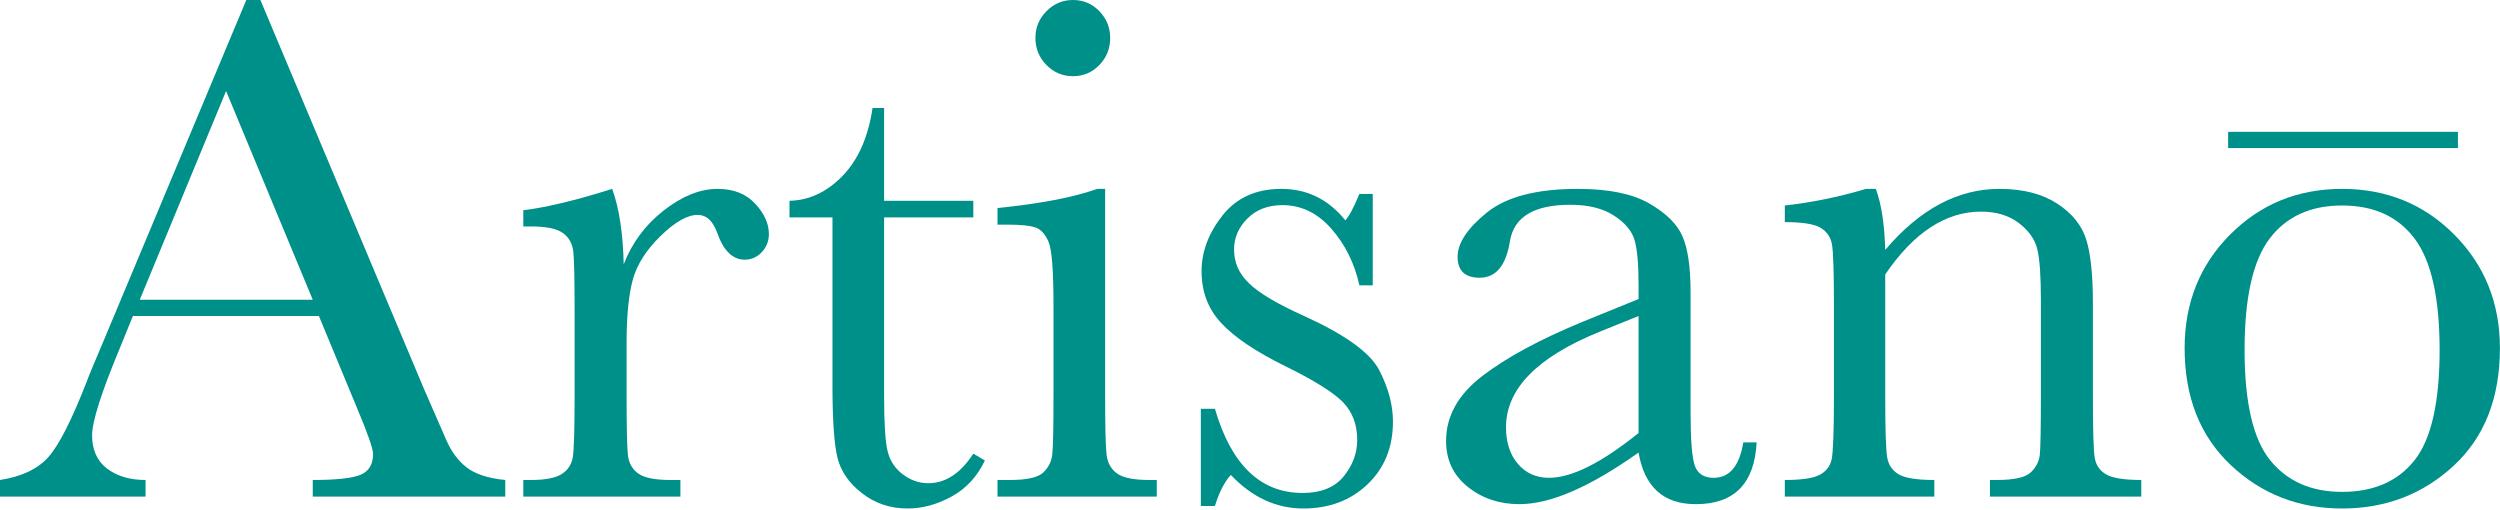
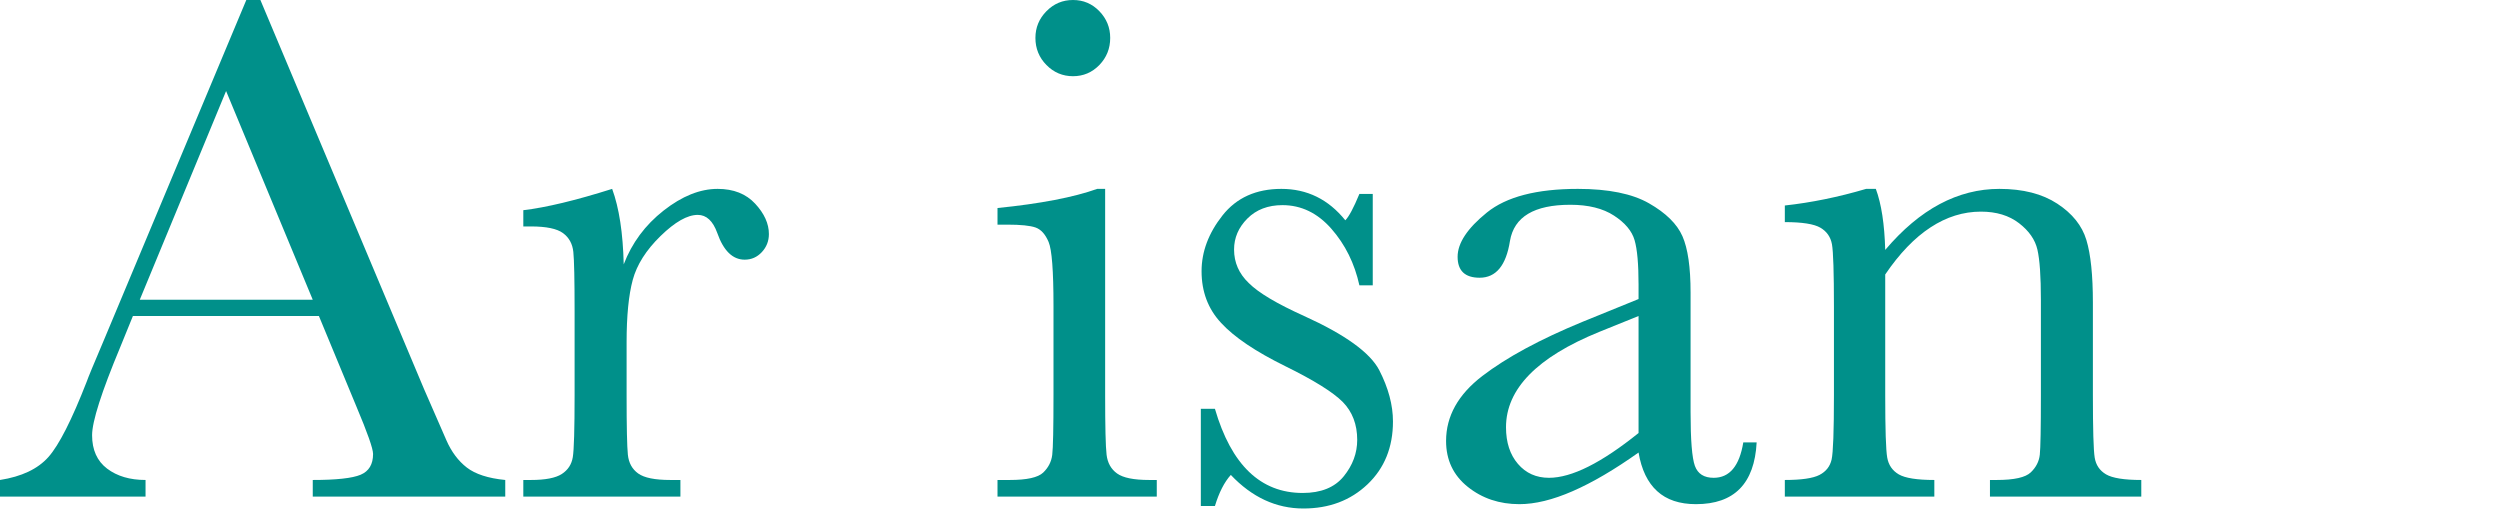
<svg xmlns="http://www.w3.org/2000/svg" width="1014px" height="207px" viewBox="0 0 1014 207" version="1.1" xml:space="preserve" style="fill-rule:evenodd;clip-rule:evenodd;stroke-linejoin:round;stroke-miterlimit:2;">
  <g transform="matrix(1,0,0,1,-624.023,-818.612)">
    <path d="M753.369,946.785L677.929,946.785L672.802,959.383C665.185,977.645 661.376,989.559 661.376,995.125C661.376,1001.08 663.403,1005.6 667.456,1008.68C671.508,1011.75 676.708,1013.29 683.056,1013.29L683.056,1020.03L624.023,1020.03L624.023,1013.29C632.812,1011.92 639.355,1008.82 643.652,1003.99C647.949,999.154 653.124,988.973 659.179,973.446C659.667,971.981 662.011,966.317 666.21,956.453L723.925,818.612L729.638,818.612L795.996,976.375L805.078,997.176C807.128,1001.86 809.887,1005.55 813.354,1008.24C816.821,1010.92 822.021,1012.61 828.955,1013.29L828.955,1020.03L750.878,1020.03L750.878,1013.29C760.449,1013.29 766.918,1012.58 770.288,1011.17C773.657,1009.75 775.341,1006.94 775.341,1002.74C775.341,1000.59 773.095,994.198 768.603,983.553L753.369,946.785ZM750.878,940.194L715.722,855.526L680.712,940.194L750.878,940.194Z" style="fill:rgb(0,144,138);fill-rule:nonzero;" />
    <path d="M877.001,925.838C880.322,917.147 885.717,909.871 893.188,904.012C900.659,898.153 907.958,895.223 915.087,895.223C921.533,895.223 926.611,897.225 930.322,901.229C934.033,905.233 935.888,909.334 935.888,913.534C935.888,916.366 934.936,918.807 933.032,920.858C931.127,922.909 928.808,923.934 926.074,923.934C921.191,923.934 917.48,920.321 914.941,913.094C913.183,908.211 910.546,905.77 907.031,905.77C902.832,905.77 897.802,908.626 891.943,914.339C886.083,920.052 882.324,925.985 880.664,932.137C879.003,938.289 878.173,946.737 878.173,957.479L878.173,978.866C878.173,991.659 878.344,999.715 878.686,1003.03C879.028,1006.36 880.419,1008.89 882.861,1010.65C885.302,1012.41 889.648,1013.29 895.898,1013.29L899.999,1013.29L899.999,1020.03L836.279,1020.03L836.279,1013.29L839.355,1013.29C845.214,1013.29 849.389,1012.48 851.879,1010.87C854.37,1009.26 855.859,1006.99 856.347,1004.06C856.835,1001.13 857.08,992.733 857.08,978.866L857.08,945.028C857.08,932.137 856.909,924.056 856.567,920.785C856.225,917.513 854.833,914.974 852.392,913.167C849.951,911.361 845.605,910.457 839.355,910.457L836.279,910.457L836.279,903.866C845.458,902.791 857.47,899.91 872.314,895.223C875.146,902.938 876.708,913.143 877.001,925.838Z" style="fill:rgb(0,144,138);fill-rule:nonzero;" />
-     <path d="M1018.8,906.795L982.617,906.795L982.617,979.305C982.617,990.438 983.105,997.933 984.082,1001.79C985.058,1005.65 987.133,1008.75 990.307,1011.09C993.481,1013.44 996.874,1014.61 1000.49,1014.61C1007.52,1014.61 1013.62,1010.6 1018.8,1002.6L1023.49,1005.38C1020.46,1011.83 1015.99,1016.68 1010.08,1019.95C1004.17,1023.23 998.193,1024.86 992.138,1024.86C985.107,1024.86 978.93,1022.79 973.608,1018.64C968.286,1014.49 964.965,1009.63 963.647,1004.06C962.329,998.494 961.669,988.729 961.669,974.764L961.669,906.795L944.238,906.795L944.238,900.057C952.246,899.862 959.423,896.493 965.771,889.95C972.119,883.407 976.171,874.227 977.929,862.41L982.617,862.41L982.617,900.057L1018.8,900.057L1018.8,906.795Z" style="fill:rgb(0,144,138);fill-rule:nonzero;" />
    <path d="M1043.99,833.993C1043.99,829.793 1045.48,826.18 1048.46,823.153C1051.44,820.125 1055.03,818.612 1059.23,818.612C1063.43,818.612 1066.99,820.125 1069.92,823.153C1072.85,826.18 1074.32,829.793 1074.32,833.993C1074.32,838.289 1072.85,841.951 1069.92,844.979C1066.99,848.006 1063.43,849.52 1059.23,849.52C1055.03,849.52 1051.44,848.006 1048.46,844.979C1045.48,841.951 1043.99,838.289 1043.99,833.993ZM1072.27,895.223L1072.27,978.866C1072.27,991.659 1072.46,999.715 1072.85,1003.03C1073.24,1006.36 1074.66,1008.89 1077.1,1010.65C1079.54,1012.41 1083.89,1013.29 1090.14,1013.29L1093.21,1013.29L1093.21,1020.03L1028.61,1020.03L1028.61,1013.29L1033.59,1013.29C1040.53,1013.29 1045.04,1012.29 1047.14,1010.29C1049.24,1008.28 1050.46,1005.89 1050.81,1003.11C1051.15,1000.33 1051.32,992.244 1051.32,978.866L1051.32,942.537C1051.32,928.475 1050.66,919.881 1049.34,916.756C1048.02,913.631 1046.26,911.678 1044.07,910.897C1041.87,910.116 1038.04,909.725 1032.57,909.725L1028.61,909.725L1028.61,902.987C1046,901.229 1059.47,898.641 1069.04,895.223L1072.27,895.223Z" style="fill:rgb(0,144,138);fill-rule:nonzero;" />
    <path d="M1111.08,1023.84L1111.08,984.432L1116.8,984.432C1123.44,1007.19 1135.3,1018.56 1152.39,1018.56C1159.81,1018.56 1165.36,1016.32 1169.02,1011.83C1172.68,1007.33 1174.51,1002.4 1174.51,997.03C1174.51,990.78 1172.56,985.653 1168.65,981.649C1164.65,977.645 1156.88,972.811 1145.36,967.147C1133.25,961.19 1124.56,955.33 1119.29,949.569C1114.01,943.905 1111.38,936.922 1111.38,928.621C1111.38,920.711 1114.21,913.167 1119.87,905.99C1125.54,898.812 1133.5,895.223 1143.75,895.223C1154.2,895.223 1162.84,899.471 1169.68,907.967C1171.14,906.502 1173.05,902.938 1175.39,897.274L1180.81,897.274L1180.81,934.334L1175.39,934.334C1173.44,925.448 1169.65,917.806 1164.04,911.41C1158.42,905.013 1151.81,901.815 1144.19,901.815C1138.33,901.815 1133.59,903.621 1129.98,907.235C1126.37,910.848 1124.56,915.047 1124.56,919.832C1124.56,925.106 1126.56,929.647 1130.57,933.455C1134.47,937.362 1141.94,941.805 1152.98,946.785C1169.58,954.305 1179.74,961.629 1183.45,968.758C1187.16,975.985 1189.01,982.918 1189.01,989.559C1189.01,1000.01 1185.57,1008.5 1178.69,1015.05C1171.8,1021.59 1163.13,1024.86 1152.68,1024.86C1141.65,1024.86 1131.84,1020.32 1123.24,1011.24C1120.61,1014.17 1118.46,1018.37 1116.8,1023.84L1111.08,1023.84Z" style="fill:rgb(0,144,138);fill-rule:nonzero;" />
    <path d="M1331.1,998.055L1336.52,998.055C1335.64,1014.75 1327.44,1023.1 1311.91,1023.1C1305.27,1023.1 1300.02,1021.35 1296.17,1017.83C1292.31,1014.32 1289.79,1009.09 1288.62,1002.16C1278.86,1009.09 1269.95,1014.32 1261.89,1017.83C1253.83,1021.35 1246.63,1023.1 1240.28,1023.1C1232.18,1023.1 1225.19,1020.76 1219.34,1016.07C1213.48,1011.38 1210.55,1005.18 1210.55,997.469C1210.55,987.41 1215.45,978.621 1225.27,971.102C1235.08,963.582 1248.63,956.258 1265.92,949.129L1288.62,939.901L1288.62,934.041C1288.62,925.741 1288.09,919.735 1287.01,916.024C1285.94,912.313 1283.15,908.993 1278.66,906.063C1274.17,903.133 1268.26,901.668 1260.94,901.668C1246.29,901.668 1238.13,906.551 1236.47,916.317C1234.91,926.278 1230.81,931.258 1224.17,931.258C1218.21,931.258 1215.23,928.426 1215.23,922.762C1215.23,917.196 1219.19,911.214 1227.1,904.818C1235.01,898.421 1247.31,895.223 1264.01,895.223C1276.42,895.223 1286.04,897.176 1292.87,901.082C1299.71,904.989 1304.22,909.432 1306.42,914.412C1308.62,919.393 1309.72,927.01 1309.72,937.264L1309.72,985.75C1309.72,997.078 1310.3,1004.35 1311.47,1007.58C1312.65,1010.8 1315.18,1012.41 1319.09,1012.41C1325.54,1012.41 1329.54,1007.62 1331.1,998.055ZM1288.62,946.785L1272.66,953.231C1247.46,963.485 1234.86,976.375 1234.86,991.903C1234.86,998.055 1236.47,1003.01 1239.7,1006.77C1242.92,1010.53 1247.12,1012.41 1252.29,1012.41C1256.88,1012.41 1262.21,1010.9 1268.26,1007.87C1274.32,1004.84 1281.1,1000.3 1288.62,994.246L1288.62,946.785Z" style="fill:rgb(0,144,138);fill-rule:nonzero;" />
    <path d="M1380.91,895.223L1384.86,895.223C1387.11,901.278 1388.38,909.53 1388.67,919.979C1395.7,911.678 1403.08,905.477 1410.79,901.375C1418.51,897.274 1426.56,895.223 1434.96,895.223C1444.53,895.223 1452.37,897.225 1458.47,901.229C1464.58,905.233 1468.51,910.14 1470.26,915.951C1472.02,921.761 1472.9,930.233 1472.9,941.366L1472.9,978.866C1472.9,992.733 1473.14,1001.18 1473.63,1004.21C1474.12,1007.24 1475.66,1009.5 1478.25,1011.02C1480.83,1012.53 1485.6,1013.29 1492.53,1013.29L1492.53,1020.03L1431.15,1020.03L1431.15,1013.29L1433.93,1013.29C1440.97,1013.29 1445.56,1012.26 1447.7,1010.21C1449.85,1008.16 1451.07,1005.77 1451.37,1003.03C1451.66,1000.3 1451.81,992.244 1451.81,978.866L1451.81,940.194C1451.81,930.721 1451.34,923.958 1450.41,919.906C1449.49,915.853 1447,912.264 1442.94,909.139C1438.89,906.014 1433.74,904.451 1427.49,904.451C1420.36,904.451 1413.55,906.576 1407.06,910.824C1400.56,915.072 1394.43,921.444 1388.67,929.94L1388.67,978.866C1388.67,992.733 1388.94,1001.18 1389.48,1004.21C1390.01,1007.24 1391.58,1009.5 1394.16,1011.02C1396.75,1012.53 1401.56,1013.29 1408.59,1013.29L1408.59,1020.03L1347.95,1020.03L1347.95,1013.29C1354.69,1013.29 1359.37,1012.61 1362.01,1011.24C1364.65,1009.87 1366.28,1007.8 1366.92,1005.01C1367.55,1002.23 1367.87,993.514 1367.87,978.866L1367.87,943.123C1367.87,929.159 1367.6,920.687 1367.07,917.708C1366.53,914.73 1364.96,912.484 1362.38,910.97C1359.79,909.456 1354.98,908.7 1347.95,908.7L1347.95,901.961C1358.69,900.789 1369.68,898.543 1380.91,895.223Z" style="fill:rgb(0,144,138);fill-rule:nonzero;" />
-     <path d="M1510.11,959.823C1510.11,941.463 1516.26,926.107 1528.56,913.753C1540.87,901.4 1556.01,895.223 1573.97,895.223C1592.04,895.223 1607.23,901.424 1619.53,913.826C1631.84,926.229 1637.99,941.561 1637.99,959.823C1637.99,980.037 1631.74,995.931 1619.24,1007.5C1606.74,1019.08 1591.65,1024.86 1573.97,1024.86C1556.3,1024.86 1541.24,1018.98 1528.78,1007.21C1516.33,995.443 1510.11,979.647 1510.11,959.823ZM1534.42,960.555C1534.42,981.844 1537.89,996.761 1544.82,1005.31C1551.76,1013.85 1561.47,1018.12 1573.97,1018.12C1586.77,1018.12 1596.56,1013.85 1603.34,1005.31C1610.13,996.761 1613.53,981.844 1613.53,960.555C1613.53,939.461 1610.16,924.422 1603.42,915.438C1596.68,906.453 1586.87,901.961 1573.97,901.961C1561.18,901.961 1551.39,906.429 1544.6,915.365C1537.82,924.3 1534.42,939.364 1534.42,960.555Z" style="fill:rgb(0,144,138);fill-rule:nonzero;" />
    <g transform="matrix(1,0,0,1.315,624.023,815.352)">
-       <rect x="903.729" y="43.14" width="93.211" height="5.015" style="fill:rgb(0,144,138);" />
-     </g>
+       </g>
  </g>
</svg>